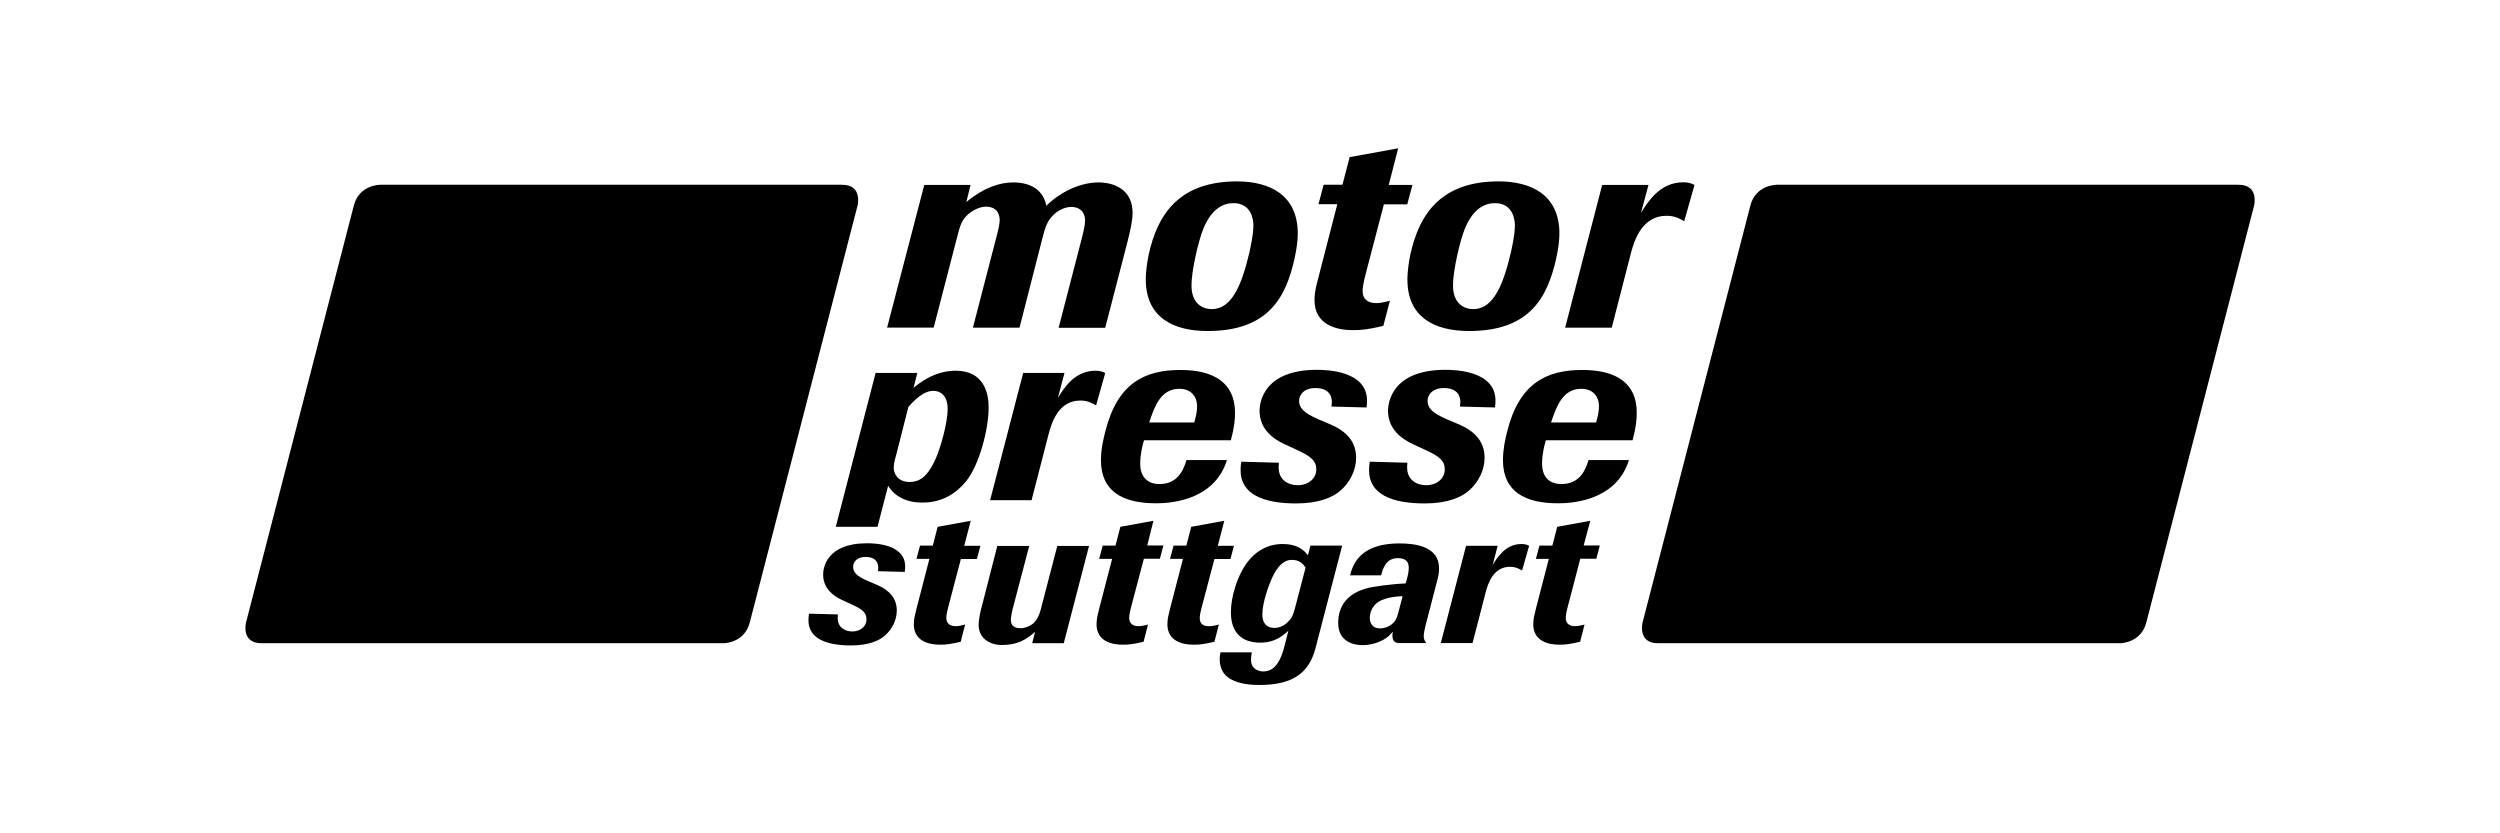
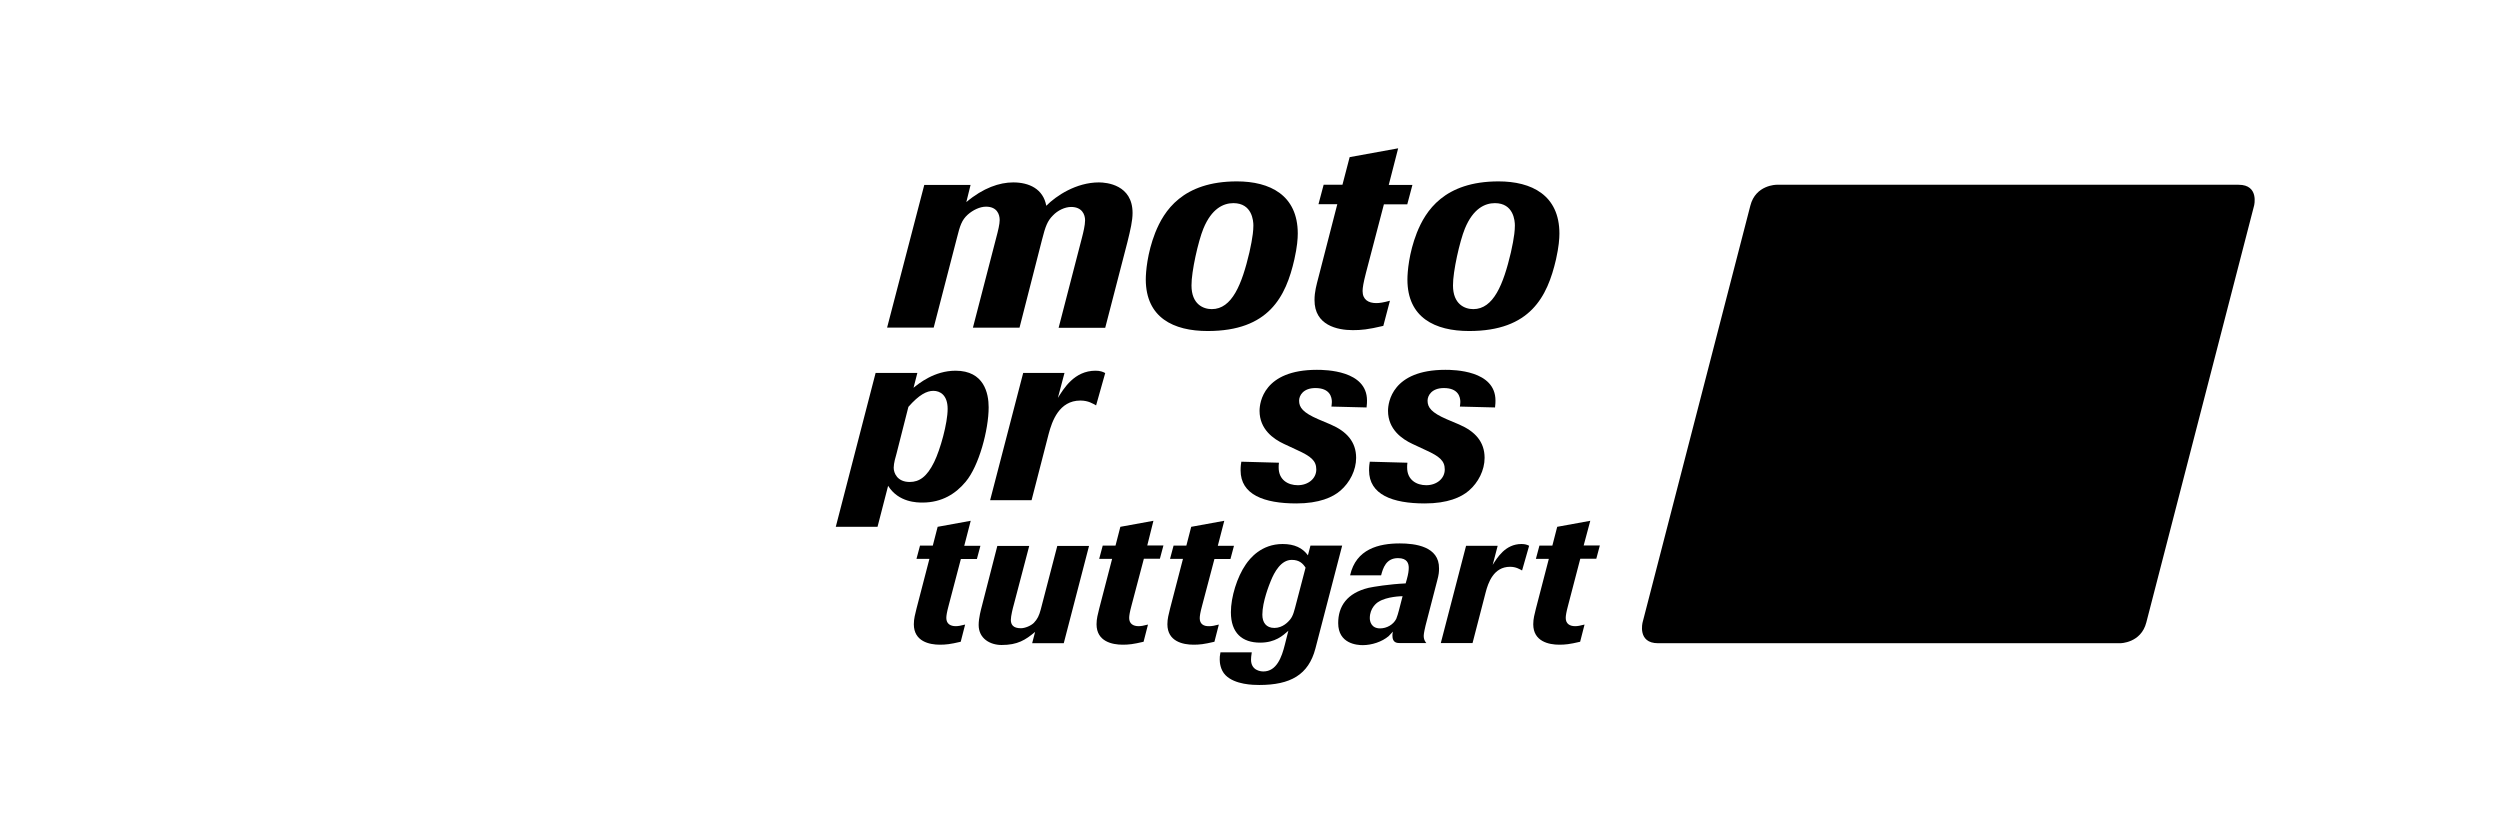
<svg xmlns="http://www.w3.org/2000/svg" version="1.1" id="Ebene_1" x="0px" y="0px" viewBox="0 0 170.08 56.69" style="enable-background:new 0 0 170.08 56.69;" xml:space="preserve">
  <g>
    <path d="M65.1,16.19c0.21-0.84,0.33-1.22,0.74-1.59c0.35-0.31,0.82-0.54,1.24-0.54c0.74,0,0.93,0.51,0.93,0.91   c0,0.27-0.1,0.7-0.25,1.26l-1.57,6.06h3.17l1.53-5.98c0.23-0.91,0.37-1.28,0.74-1.65c0.33-0.35,0.82-0.58,1.24-0.58   c0.74,0,0.95,0.51,0.95,0.91c0,0.33-0.12,0.82-0.21,1.17l-1.59,6.14h3.17l1.51-5.83c0.21-0.85,0.35-1.46,0.35-1.98   c0-1.92-1.77-2.08-2.29-2.08c-1.54,0-2.91,0.91-3.58,1.59c-0.21-1.15-1.17-1.59-2.25-1.59c-0.93,0-2.04,0.37-3.19,1.34l0.29-1.17   h-3.15l-2.53,9.71h3.17L65.1,16.19z" />
    <path d="M82.16,22.52c4.16,0,5.32-2.33,5.9-4.88c0.19-0.85,0.23-1.4,0.23-1.75c0-2.62-1.9-3.55-4.14-3.55   c-3.71,0-4.97,2.02-5.56,3.5c-0.54,1.38-0.64,2.66-0.64,3.18C77.96,21.61,79.83,22.52,82.16,22.52z M81.87,15.55   c0.56-1.36,1.36-1.73,2.04-1.73c1.28,0,1.36,1.21,1.36,1.52c0,0.74-0.25,1.69-0.27,1.83c-0.51,2.17-1.18,3.86-2.56,3.86   c-0.58,0-1.38-0.33-1.38-1.61C81.05,18.48,81.52,16.4,81.87,15.55z" />
    <path d="M92.03,22.46c0.58,0,1.03-0.04,2.08-0.29l0.45-1.71c-0.45,0.12-0.7,0.16-0.93,0.16c-0.53,0-0.93-0.23-0.93-0.82   c0-0.23,0.06-0.58,0.23-1.24l1.22-4.66h1.59l0.35-1.32h-1.61l0.64-2.49l-3.3,0.6l-0.49,1.88h-1.28l-0.35,1.32h1.28l-1.28,4.97   c-0.14,0.54-0.27,0.99-0.27,1.55C89.42,22.13,90.98,22.46,92.03,22.46z" />
    <path d="M99.95,22.52c4.16,0,5.32-2.33,5.91-4.88c0.19-0.85,0.23-1.4,0.23-1.75c0-2.62-1.9-3.55-4.14-3.55   c-3.71,0-4.97,2.02-5.56,3.5c-0.54,1.38-0.64,2.66-0.64,3.18C95.75,21.61,97.62,22.52,99.95,22.52z M99.66,15.55   c0.56-1.36,1.36-1.73,2.04-1.73c1.28,0,1.36,1.21,1.36,1.52c0,0.74-0.25,1.69-0.27,1.83c-0.51,2.17-1.18,3.86-2.56,3.86   c-0.58,0-1.38-0.33-1.38-1.61C98.84,18.48,99.31,16.4,99.66,15.55z" />
-     <path d="M114.52,12.4c-1.61,0-2.43,1.36-2.88,2.08l0.51-1.9H109l-2.52,9.71h3.17l1.3-5.05c0.25-0.97,0.8-2.56,2.43-2.56   c0.6,0,0.95,0.23,1.2,0.37l0.7-2.47C115.08,12.48,114.87,12.4,114.52,12.4z" />
    <path d="M60.42,33.05c0.71,1.14,1.99,1.14,2.34,1.14c1.33,0,2.27-0.61,2.94-1.42c0.9-1.07,1.56-3.53,1.56-5.06   c0-0.95-0.31-2.49-2.25-2.49c-1.45,0-2.51,0.88-2.86,1.16l0.26-1.01h-2.84l-2.71,10.47h2.84L60.42,33.05z M60.99,30.87l0.81-3.19   c0.73-0.83,1.25-1.09,1.7-1.09c0.45,0,0.97,0.28,0.97,1.23c0,0.97-0.5,2.77-0.92,3.62c-0.49,1-1.01,1.35-1.66,1.35   c-0.85,0-1.09-0.61-1.09-0.97C60.8,31.51,60.94,31.04,60.99,30.87z" />
    <path d="M74.53,25.22c-1.44,0-2.16,1.21-2.56,1.85l0.45-1.7h-2.81l-2.25,8.66h2.82l1.16-4.5c0.23-0.87,0.71-2.28,2.16-2.28   c0.54,0,0.85,0.21,1.07,0.33l0.62-2.2C75.03,25.29,74.84,25.22,74.53,25.22z" />
-     <path d="M83.74,29.95c0.24-0.9,0.28-1.42,0.28-1.87c0-2.01-1.4-2.91-3.71-2.91c-2.41,0-4.28,0.87-5.11,4.17   c-0.14,0.54-0.3,1.23-0.3,1.97c0,2.15,1.52,2.93,3.74,2.93c0.61,0,3.93-0.02,4.83-2.94h-2.75c-0.26,0.88-0.73,1.63-1.83,1.63   c-0.97,0-1.32-0.64-1.32-1.39c0-0.66,0.17-1.3,0.26-1.59H83.74z M80.24,26.45c0.74,0,1.2,0.47,1.2,1.2c0,0.48-0.16,0.95-0.19,1.09   h-3.07C78.56,27.61,78.98,26.45,80.24,26.45z" />
    <path d="M92.97,27.72C93,27.49,93,27.34,93,27.25c0-2.06-2.84-2.09-3.41-2.09c-3.62,0-3.9,2.22-3.9,2.79   c0,1.26,0.95,1.92,1.66,2.25l0.9,0.42c0.95,0.43,1.3,0.73,1.3,1.32c0,0.62-0.55,1.07-1.26,1.07c-0.66,0-1.3-0.36-1.3-1.2   c0-0.1,0-0.21,0.02-0.33c0,0-1.75-0.05-2.56-0.07c-0.02,0.12-0.05,0.29-0.05,0.59c0,1.65,1.59,2.25,3.79,2.25   c1.56,0,2.48-0.42,3-0.87c0.64-0.55,1.07-1.39,1.07-2.23c0-1.09-0.64-1.8-1.73-2.27l-0.85-0.36c-1.04-0.45-1.3-0.8-1.3-1.26   c0-0.35,0.28-0.86,1.11-0.86c0.99,0,1.12,0.62,1.12,0.95c0,0.09-0.02,0.21-0.03,0.31C91,27.67,92.97,27.72,92.97,27.72z" />
    <path d="M101.71,27.72c0.03-0.23,0.03-0.38,0.03-0.47c0-2.06-2.84-2.09-3.41-2.09c-3.62,0-3.9,2.22-3.9,2.79   c0,1.26,0.95,1.92,1.66,2.25l0.9,0.42c0.95,0.43,1.3,0.73,1.3,1.32c0,0.62-0.55,1.07-1.26,1.07c-0.66,0-1.3-0.36-1.3-1.2   c0-0.1,0-0.21,0.02-0.33c0,0-1.75-0.05-2.56-0.07c-0.02,0.12-0.05,0.29-0.05,0.59c0,1.65,1.59,2.25,3.79,2.25   c1.56,0,2.48-0.42,3-0.87c0.64-0.55,1.07-1.39,1.07-2.23c0-1.09-0.64-1.8-1.73-2.27l-0.85-0.36c-1.04-0.45-1.3-0.8-1.3-1.26   c0-0.35,0.28-0.86,1.11-0.86c0.99,0,1.12,0.62,1.12,0.95c0,0.09-0.02,0.21-0.03,0.31C99.74,27.67,101.71,27.72,101.71,27.72z" />
-     <path d="M107.65,25.17c-2.41,0-4.28,0.87-5.11,4.17c-0.14,0.54-0.29,1.23-0.29,1.97c0,2.15,1.52,2.93,3.74,2.93   c0.61,0,3.93-0.02,4.83-2.94h-2.75c-0.26,0.88-0.73,1.63-1.84,1.63c-0.97,0-1.32-0.64-1.32-1.39c0-0.66,0.17-1.3,0.26-1.59h5.9   c0.24-0.9,0.28-1.42,0.28-1.87C111.36,26.07,109.96,25.17,107.65,25.17z M108.59,28.74h-3.07c0.38-1.12,0.8-2.29,2.06-2.29   c0.74,0,1.2,0.47,1.2,1.2C108.78,28.13,108.62,28.6,108.59,28.74z" />
-     <path d="M58.98,36.96c-2.77,0-2.98,1.7-2.98,2.13c0,0.97,0.73,1.47,1.27,1.72l0.69,0.32c0.73,0.33,0.99,0.56,0.99,1.01   c0,0.48-0.42,0.82-0.97,0.82c-0.5,0-0.99-0.28-0.99-0.91c0-0.08,0-0.16,0.01-0.25c0,0-1.34-0.04-1.96-0.05   C55.03,41.83,55,41.97,55,42.19c0,1.26,1.22,1.72,2.9,1.72c1.19,0,1.9-0.32,2.29-0.66c0.49-0.42,0.82-1.06,0.82-1.71   c0-0.83-0.49-1.38-1.33-1.74l-0.65-0.28c-0.8-0.34-0.99-0.61-0.99-0.97c0-0.27,0.21-0.66,0.85-0.66c0.76,0,0.86,0.48,0.86,0.73   c0,0.07-0.01,0.16-0.03,0.24c0.32,0.01,1.83,0.05,1.83,0.05c0.03-0.17,0.03-0.29,0.03-0.36C61.59,36.98,59.42,36.96,58.98,36.96z" />
    <path d="M65.37,38.03h1.09l0.24-0.9h-1.1l0.44-1.7l-2.25,0.41l-0.33,1.28h-0.87l-0.24,0.9h0.88l-0.88,3.39   c-0.09,0.37-0.18,0.68-0.18,1.06c0,1.17,1.06,1.39,1.77,1.39c0.4,0,0.7-0.03,1.42-0.2l0.3-1.17c-0.3,0.08-0.48,0.11-0.64,0.11   c-0.36,0-0.64-0.16-0.64-0.56c0-0.16,0.04-0.4,0.16-0.85L65.37,38.03z" />
    <path d="M70.8,41.48c-0.11,0.4-0.21,0.62-0.46,0.89c-0.2,0.2-0.6,0.37-0.89,0.37c-0.53,0-0.68-0.25-0.68-0.57   c0-0.25,0.13-0.79,0.2-1.03l1.05-4h-2.17l-1.06,4.13c-0.04,0.16-0.21,0.76-0.21,1.25c0,0.93,0.79,1.36,1.56,1.36   c1.09,0,1.62-0.34,2.28-0.89l-0.2,0.77h2.15l1.72-6.62h-2.16L70.8,41.48z" />
    <path d="M78.47,35.43l-2.25,0.41l-0.33,1.28h-0.87l-0.24,0.9h0.88l-0.88,3.39c-0.09,0.37-0.18,0.68-0.18,1.06   c0,1.17,1.06,1.39,1.78,1.39c0.4,0,0.7-0.03,1.42-0.2l0.3-1.17c-0.3,0.08-0.48,0.11-0.64,0.11c-0.36,0-0.64-0.16-0.64-0.56   c0-0.16,0.04-0.4,0.16-0.85l0.84-3.18h1.09l0.24-0.9h-1.1L78.47,35.43z" />
    <path d="M81.62,42.06c0-0.16,0.04-0.4,0.16-0.85l0.84-3.18h1.09l0.24-0.9h-1.1l0.44-1.7l-2.25,0.41l-0.33,1.28h-0.87l-0.24,0.9   h0.88l-0.88,3.39c-0.09,0.37-0.18,0.68-0.18,1.06c0,1.17,1.06,1.39,1.78,1.39c0.4,0,0.7-0.03,1.42-0.2l0.3-1.17   c-0.3,0.08-0.48,0.11-0.64,0.11C81.9,42.62,81.62,42.46,81.62,42.06z" />
    <path d="M89.15,37.13l-0.17,0.65c-0.36-0.5-0.91-0.77-1.72-0.77c-1.46,0-2.23,0.99-2.5,1.38c-0.6,0.86-1.02,2.23-1.02,3.26   c0,1.42,0.77,2.07,1.99,2.07c1.03,0,1.55-0.48,1.92-0.81l-0.24,0.95c-0.21,0.85-0.56,1.82-1.46,1.82c-0.21,0-0.84-0.08-0.84-0.8   c0-0.12,0.01-0.24,0.05-0.5h-2.13c-0.05,0.27-0.05,0.32-0.05,0.49s0.03,0.7,0.4,1.07c0.64,0.64,1.88,0.66,2.29,0.66   c2.12,0,3.35-0.69,3.82-2.48l1.82-7H89.15z M88.21,40.95c-0.17,0.65-0.23,0.94-0.45,1.21c-0.11,0.13-0.48,0.56-1.06,0.56   c-0.56,0-0.82-0.37-0.82-0.9c0-0.89,0.48-2.07,0.57-2.29c0.25-0.62,0.7-1.44,1.43-1.44c0.52,0,0.76,0.25,0.94,0.53L88.21,40.95z" />
    <path d="M101.55,38.43l0.34-1.3h-2.15l-1.72,6.62h2.16l0.89-3.44c0.17-0.66,0.54-1.75,1.66-1.75c0.41,0,0.65,0.16,0.82,0.25   l0.48-1.68c-0.13-0.07-0.28-0.12-0.52-0.12C102.41,37.01,101.86,37.94,101.55,38.43z" />
    <path d="M108.19,35.43l-2.25,0.41l-0.33,1.28h-0.88l-0.24,0.9h0.88l-0.88,3.39c-0.09,0.37-0.18,0.68-0.18,1.06   c0,1.17,1.06,1.39,1.77,1.39c0.4,0,0.7-0.03,1.42-0.2l0.3-1.17c-0.3,0.08-0.48,0.11-0.64,0.11c-0.36,0-0.64-0.16-0.64-0.56   c0-0.16,0.04-0.4,0.16-0.85l0.83-3.18h1.09l0.24-0.9h-1.1L108.19,35.43z" />
    <path d="M95.23,36.97c-1.43,0-2.98,0.38-3.38,2.17h2.11c0.13-0.5,0.34-1.17,1.15-1.17c0.64,0,0.73,0.38,0.73,0.66   c0,0.19-0.03,0.42-0.13,0.78l-0.08,0.28c-1.11,0.05-2.2,0.23-2.52,0.3c-1.48,0.36-2.07,1.26-2.07,2.4c0,1.41,1.29,1.5,1.67,1.5   c0.6,0,1.31-0.22,1.77-0.62c0.13-0.12,0.24-0.27,0.28-0.3c-0.03,0.16-0.03,0.19-0.03,0.28c0,0.49,0.32,0.5,0.53,0.5h1.78   c0,0-0.2-0.19-0.18-0.53c0.01-0.17,0.08-0.48,0.12-0.65l0.79-3.05c0.12-0.44,0.13-0.61,0.13-0.85   C97.92,37.17,96.27,36.97,95.23,36.97z M95.17,41.53c-0.04,0.15-0.12,0.44-0.18,0.57c-0.2,0.4-0.65,0.65-1.1,0.65   c-0.61,0-0.7-0.49-0.7-0.7c0-0.69,0.48-1.05,0.6-1.11c0.56-0.36,1.56-0.38,1.63-0.38L95.17,41.53z" />
  </g>
-   <path d="M57.29,12.57H25.85c0,0-1.42,0-1.78,1.42l-7.33,28.35c0,0-0.37,1.42,1.05,1.42h31.44c0,0,1.42,0,1.78-1.42l7.33-28.35  C58.34,13.99,58.71,12.57,57.29,12.57" />
  <path d="M152.3,12.57h-31.44c0,0-1.42,0-1.78,1.42l-7.33,28.35c0,0-0.37,1.42,1.05,1.42h31.44c0,0,1.42,0,1.78-1.42l7.33-28.35  C153.35,13.99,153.71,12.57,152.3,12.57" />
</svg>